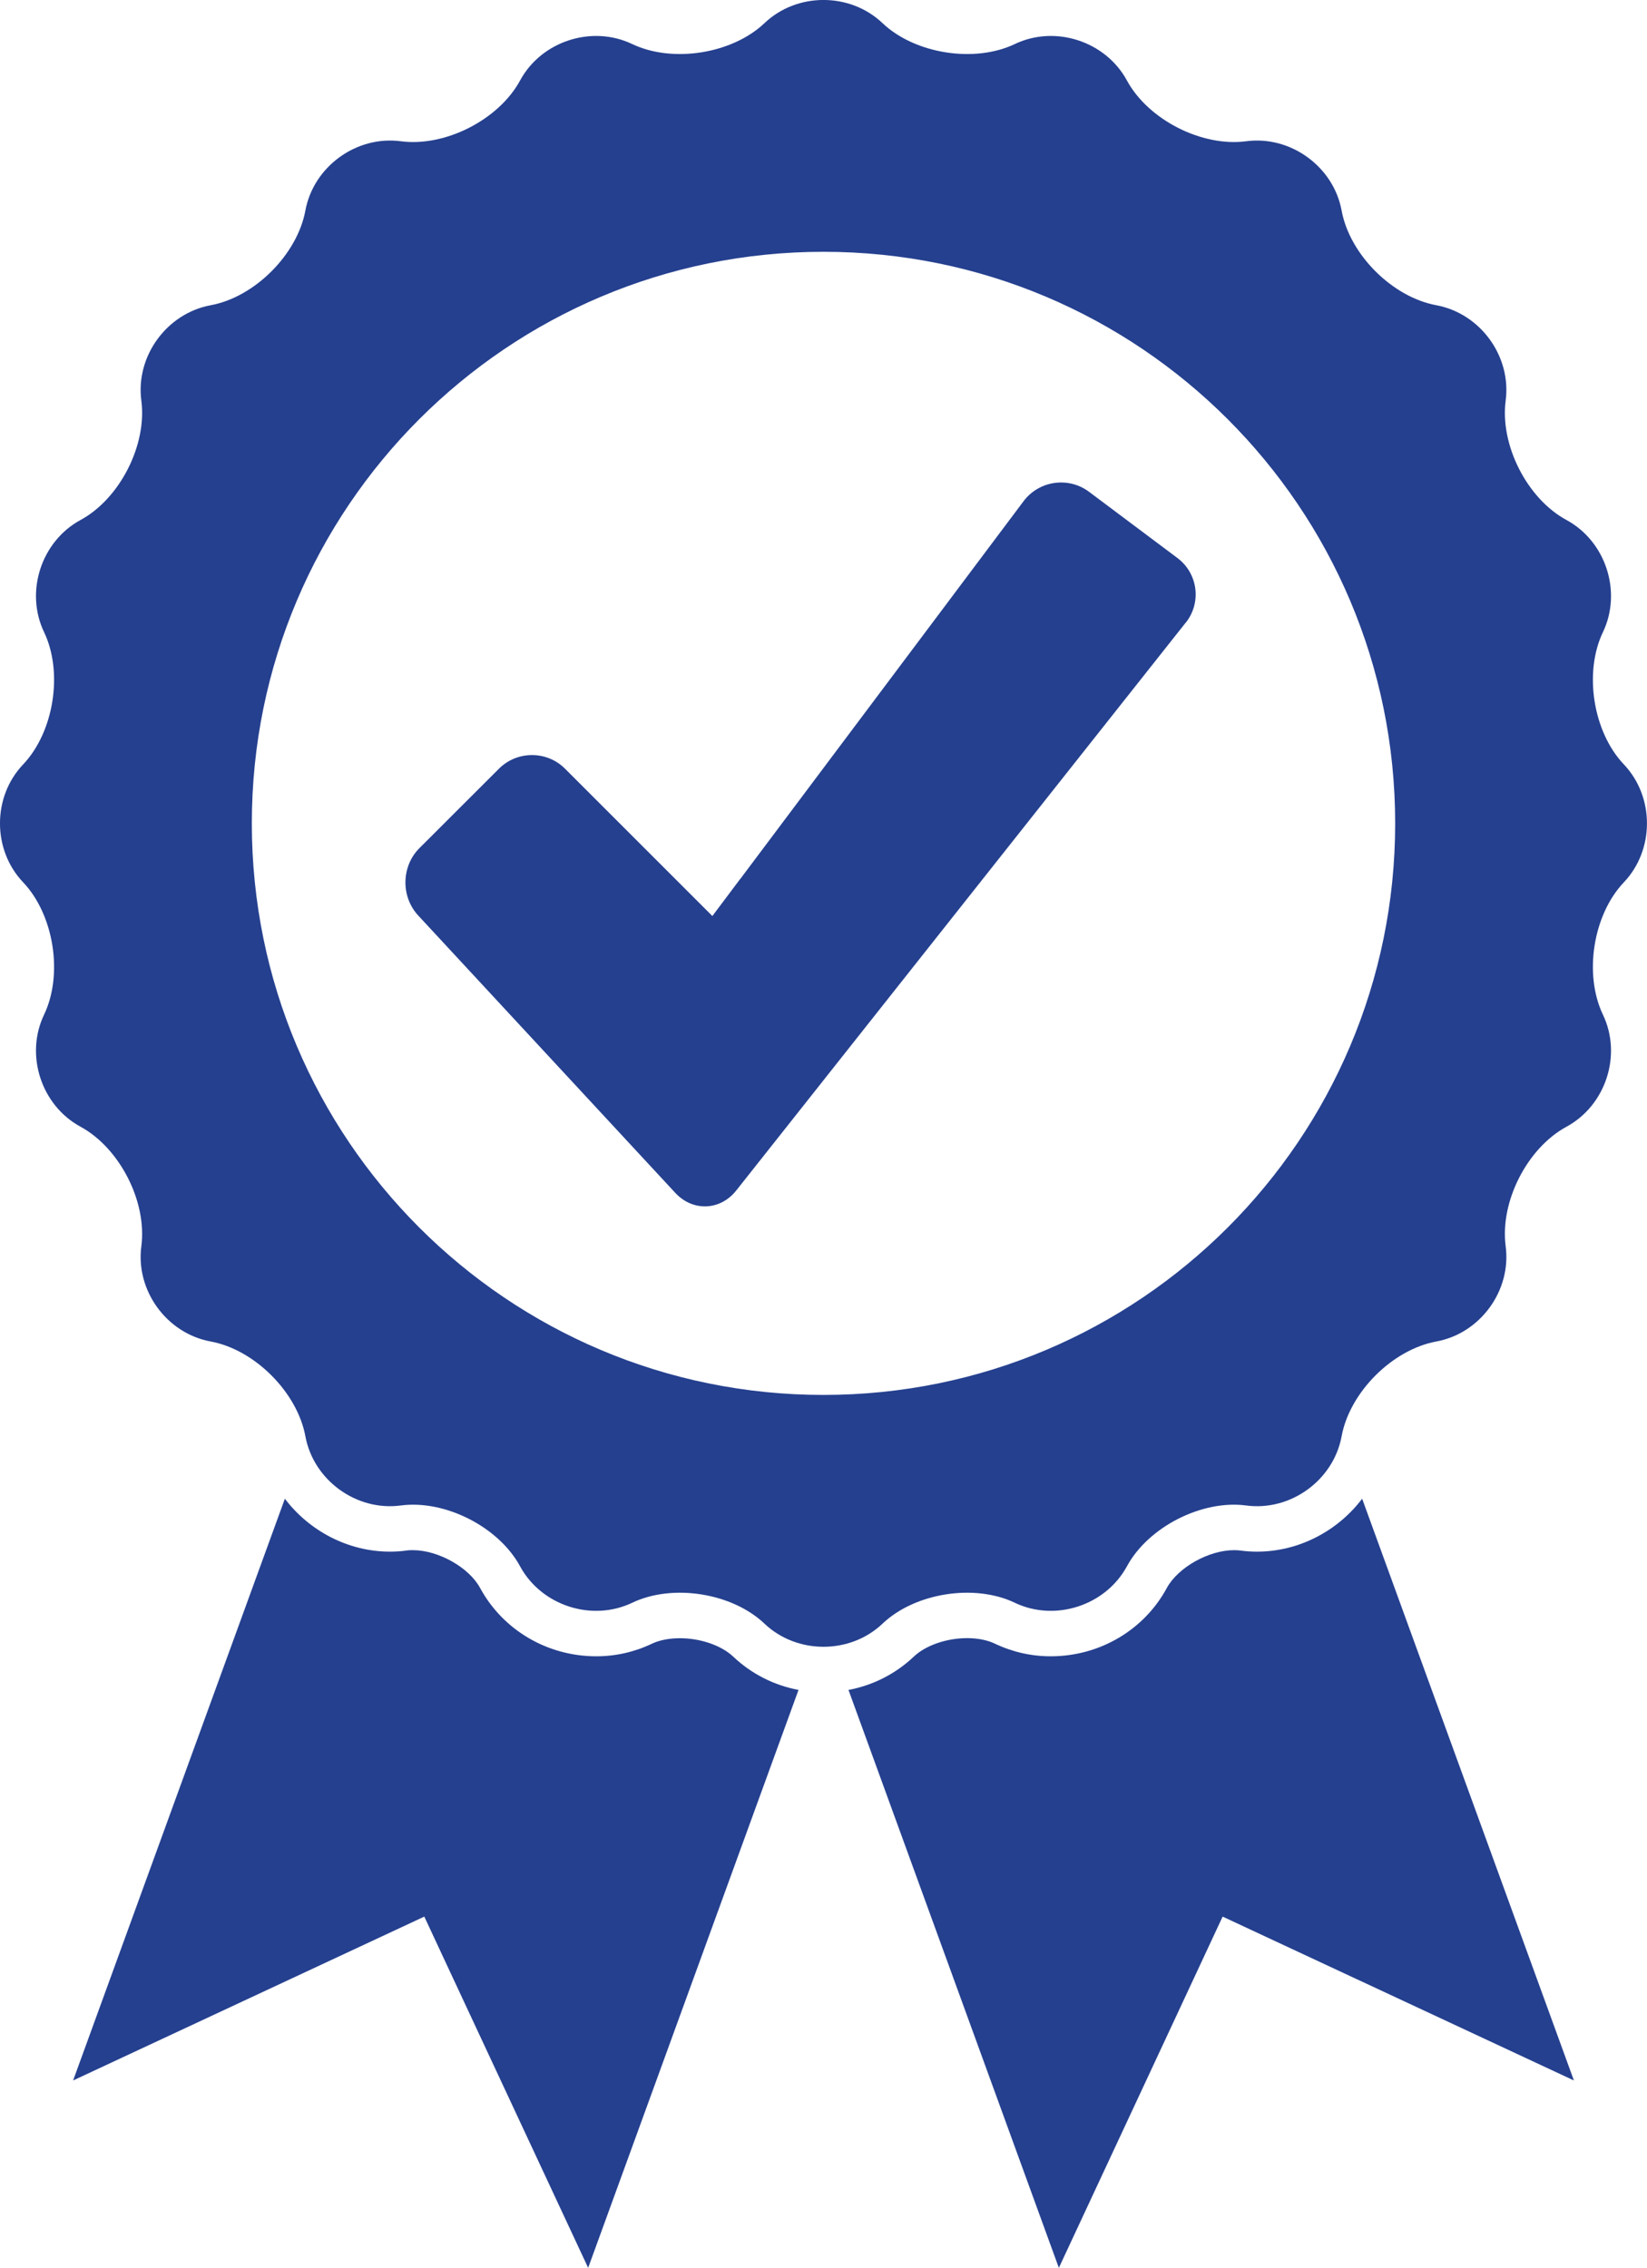
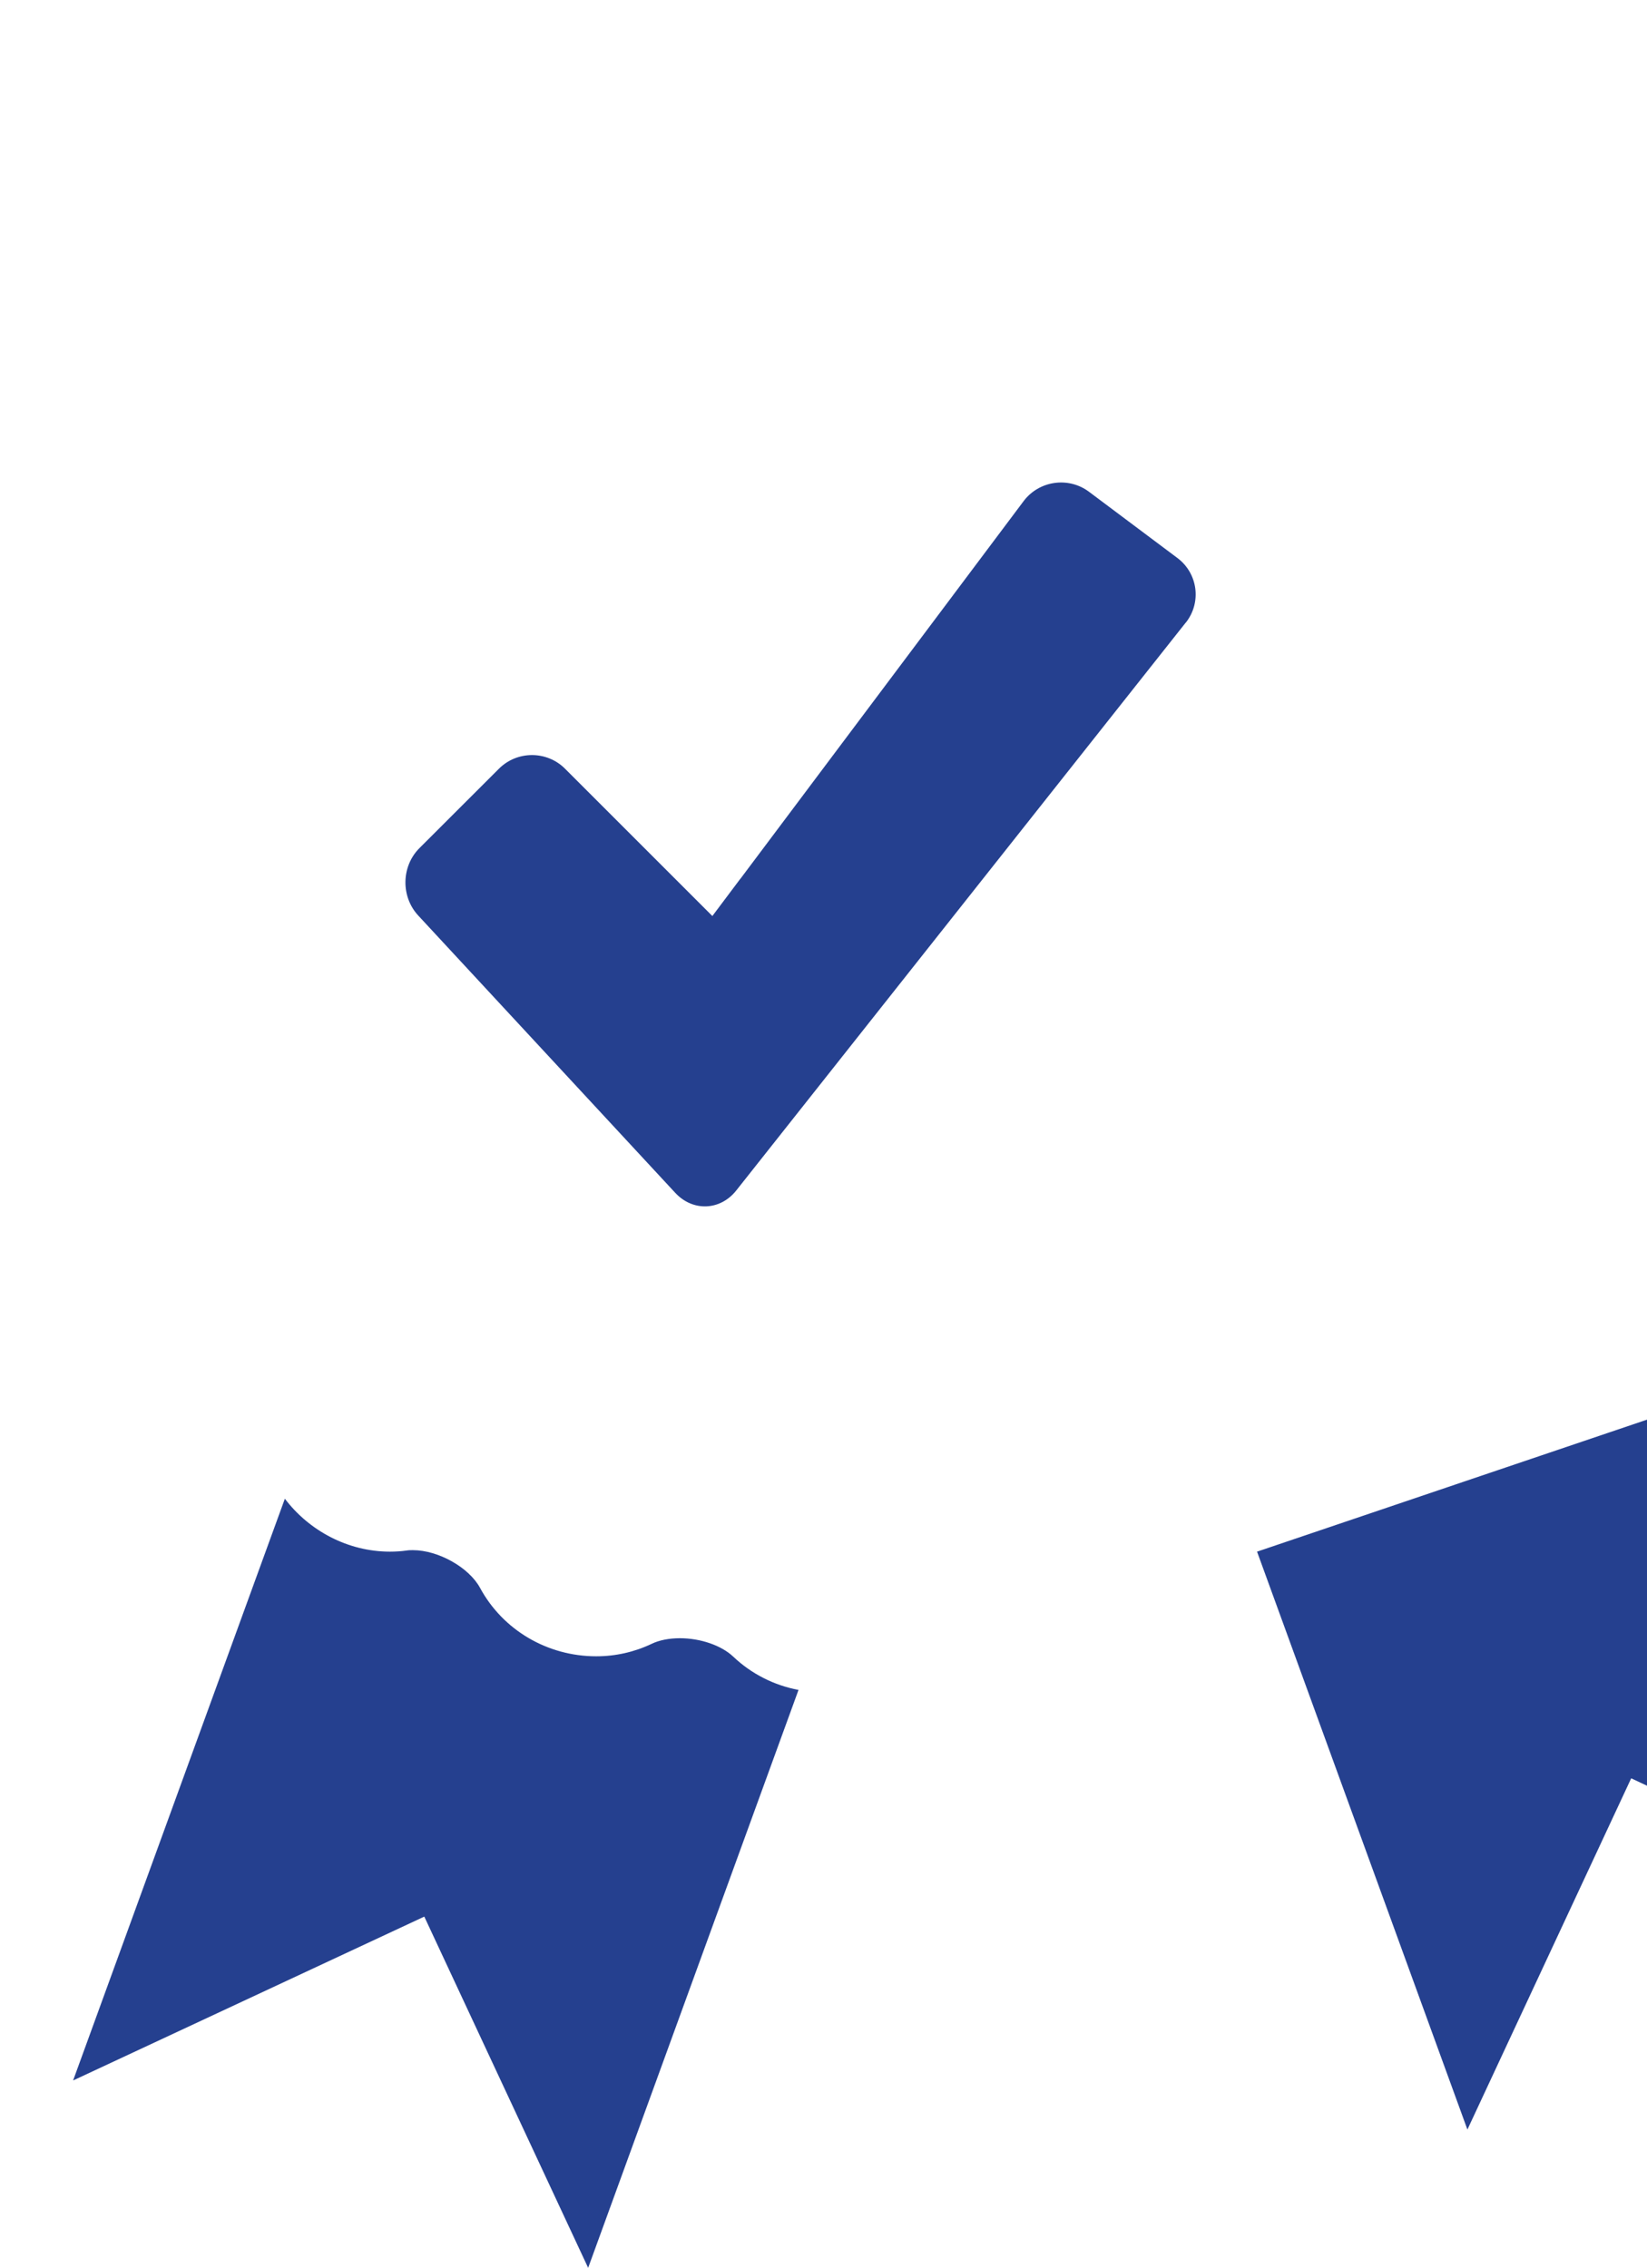
<svg xmlns="http://www.w3.org/2000/svg" id="Layer_2" data-name="Layer 2" viewBox="0 0 18.947 26.092">
  <defs>
    <style>
      .cls-1 {
        fill: #25408f;
      }
    </style>
  </defs>
  <g id="Layer_1-2" data-name="Layer 1">
    <g>
      <path class="cls-1" d="M8.435,19.06c-.136-.129-.377-.212-.614-.212-.121,0-.236.022-.323.064-.2.095-.415.144-.639.144-.561,0-1.073-.301-1.336-.786-.127-.236-.481-.435-.772-.435-.025,0-.049,0-.073.004-.063.009-.128.013-.192.013-.482,0-.929-.239-1.209-.609l-2.436,6.693,4.04-1.885,1.885,4.041,2.42-6.649c-.282-.053-.542-.185-.751-.383" />
-       <path class="cls-1" d="M14.461,17.852c-.064,0-.129-.004-.193-.013-.023-.003-.047-.004-.073-.004-.29,0-.644.199-.772.435-.262.485-.774.786-1.335.786-.224,0-.439-.049-.64-.144-.086-.042-.201-.065-.322-.065-.238,0-.478.084-.614.213-.209.198-.469.33-.751.383l2.42,6.649,1.884-4.041,4.041,1.885-2.436-6.693c-.28.37-.727.609-1.209.609" />
+       <path class="cls-1" d="M14.461,17.852l2.42,6.649,1.884-4.041,4.041,1.885-2.436-6.693c-.28.37-.727.609-1.209.609" />
      <path class="cls-1" d="M13.64,7.164l-5.172,6.535s0,0,0,0c-.183.229-.495.242-.696.029-.001,0-.002-.002-.003-.003l-2.958-3.192c-.201-.217-.195-.566.014-.775l.915-.914c.209-.209.551-.209.76,0l1.315,1.315.38.38.322-.429s0,0,.001,0l3.258-4.345c.178-.236.516-.284.752-.107l1.017.762c.236.177.28.512.096.744" />
-       <path class="cls-1" d="M9.473,16.049c-3.632,0-6.576-2.944-6.576-6.576s2.944-6.576,6.576-6.576,6.577,2.944,6.577,6.576-2.945,6.576-6.577,6.576M18.681,8.795c-.355-.373-.463-1.058-.241-1.522.222-.464.033-1.045-.419-1.29-.453-.245-.767-.863-.7-1.373.068-.51-.291-1.004-.797-1.098-.506-.093-.997-.583-1.09-1.089-.093-.506-.587-.865-1.097-.798-.51.068-1.128-.247-1.373-.699-.246-.453-.826-.641-1.29-.419-.464.221-1.149.113-1.522-.241-.373-.355-.984-.355-1.357,0-.373.354-1.058.462-1.522.241-.464-.222-1.045-.034-1.29.419-.245.452-.863.767-1.373.699-.51-.067-1.004.292-1.097.798-.094.506-.584.996-1.09,1.089-.506.094-.865.588-.797,1.098.067.51-.248,1.128-.7,1.373s-.641.826-.419,1.29c.222.464.113,1.149-.241,1.522-.355.373-.355.983,0,1.356.354.373.463,1.058.241,1.523-.222.464-.033,1.044.419,1.289.452.246.767.863.7,1.374-.068.51.291,1.004.797,1.097.506.093.996.584,1.09,1.09.093.506.587.865,1.097.797.51-.068,1.128.247,1.373.7.245.452.826.641,1.29.419.464-.222,1.149-.114,1.522.241.373.354.984.354,1.357,0,.373-.355,1.058-.463,1.522-.241.464.222,1.044.033,1.29-.419.245-.453.863-.768,1.373-.7.51.068,1.004-.291,1.097-.797.093-.506.584-.997,1.09-1.09s.865-.587.797-1.097c-.067-.511.247-1.128.7-1.374.452-.245.641-.825.419-1.289-.222-.465-.114-1.15.241-1.523.354-.373.354-.983,0-1.356" />
    </g>
  </g>
</svg>